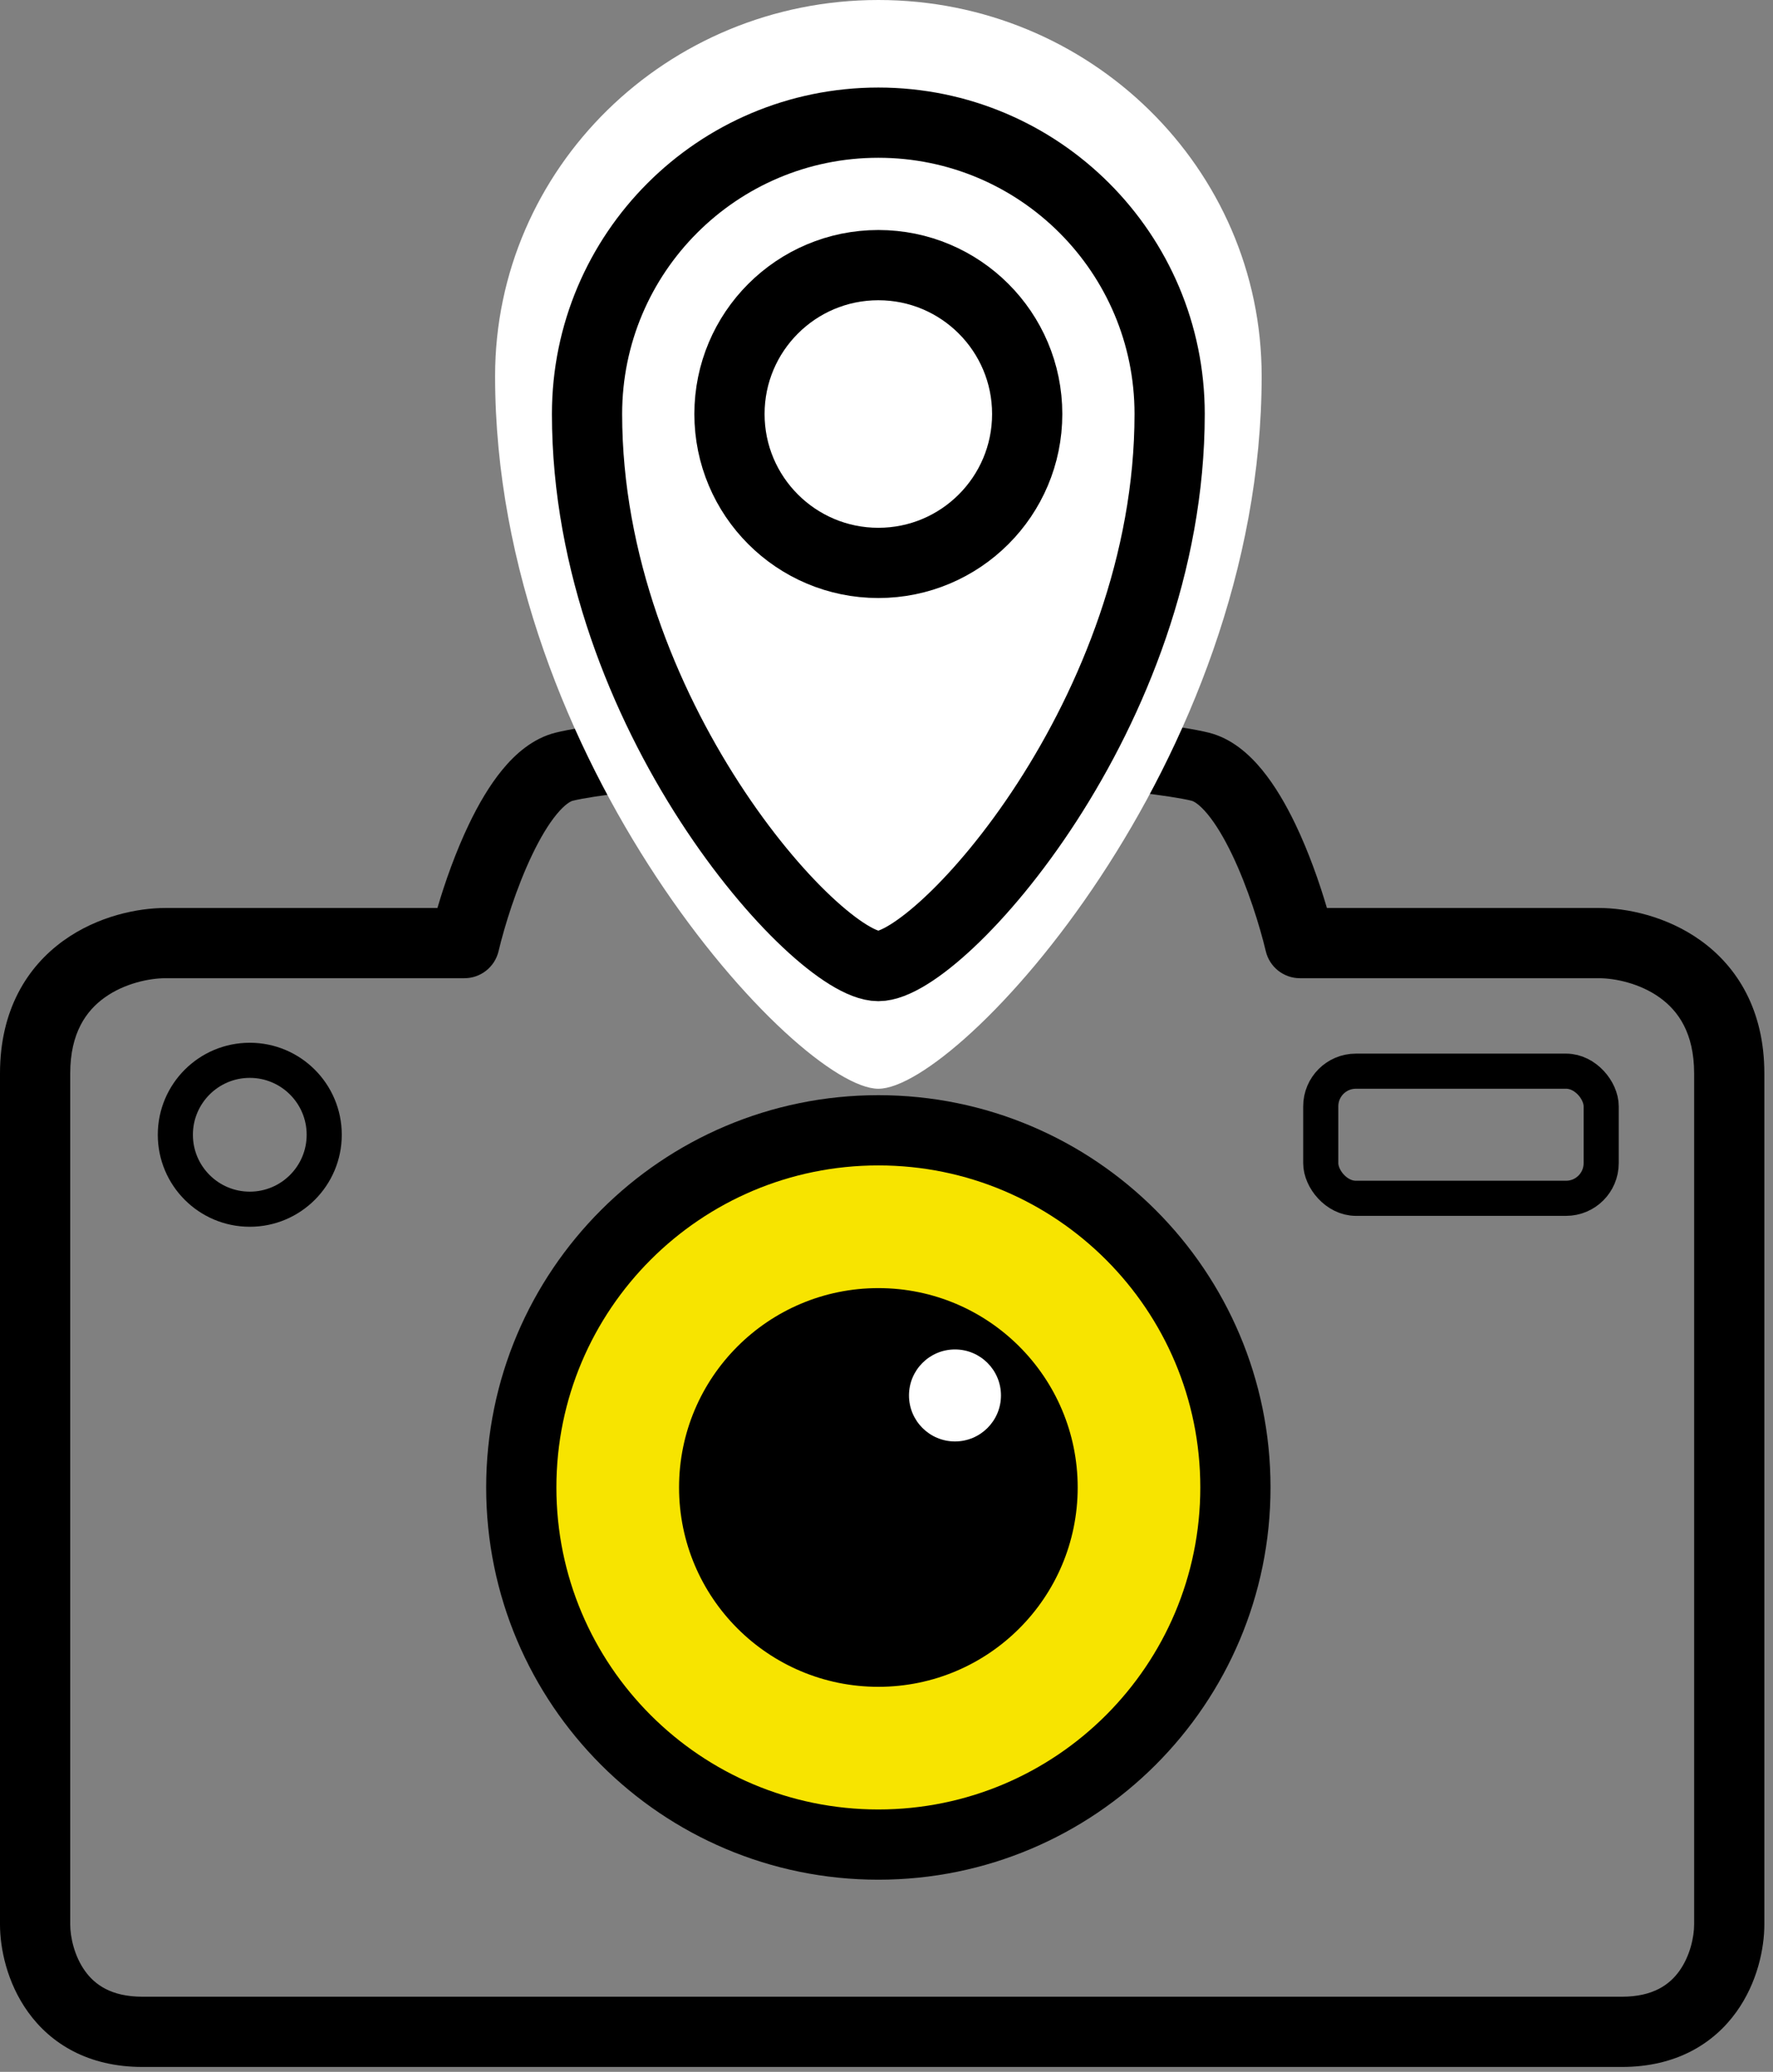
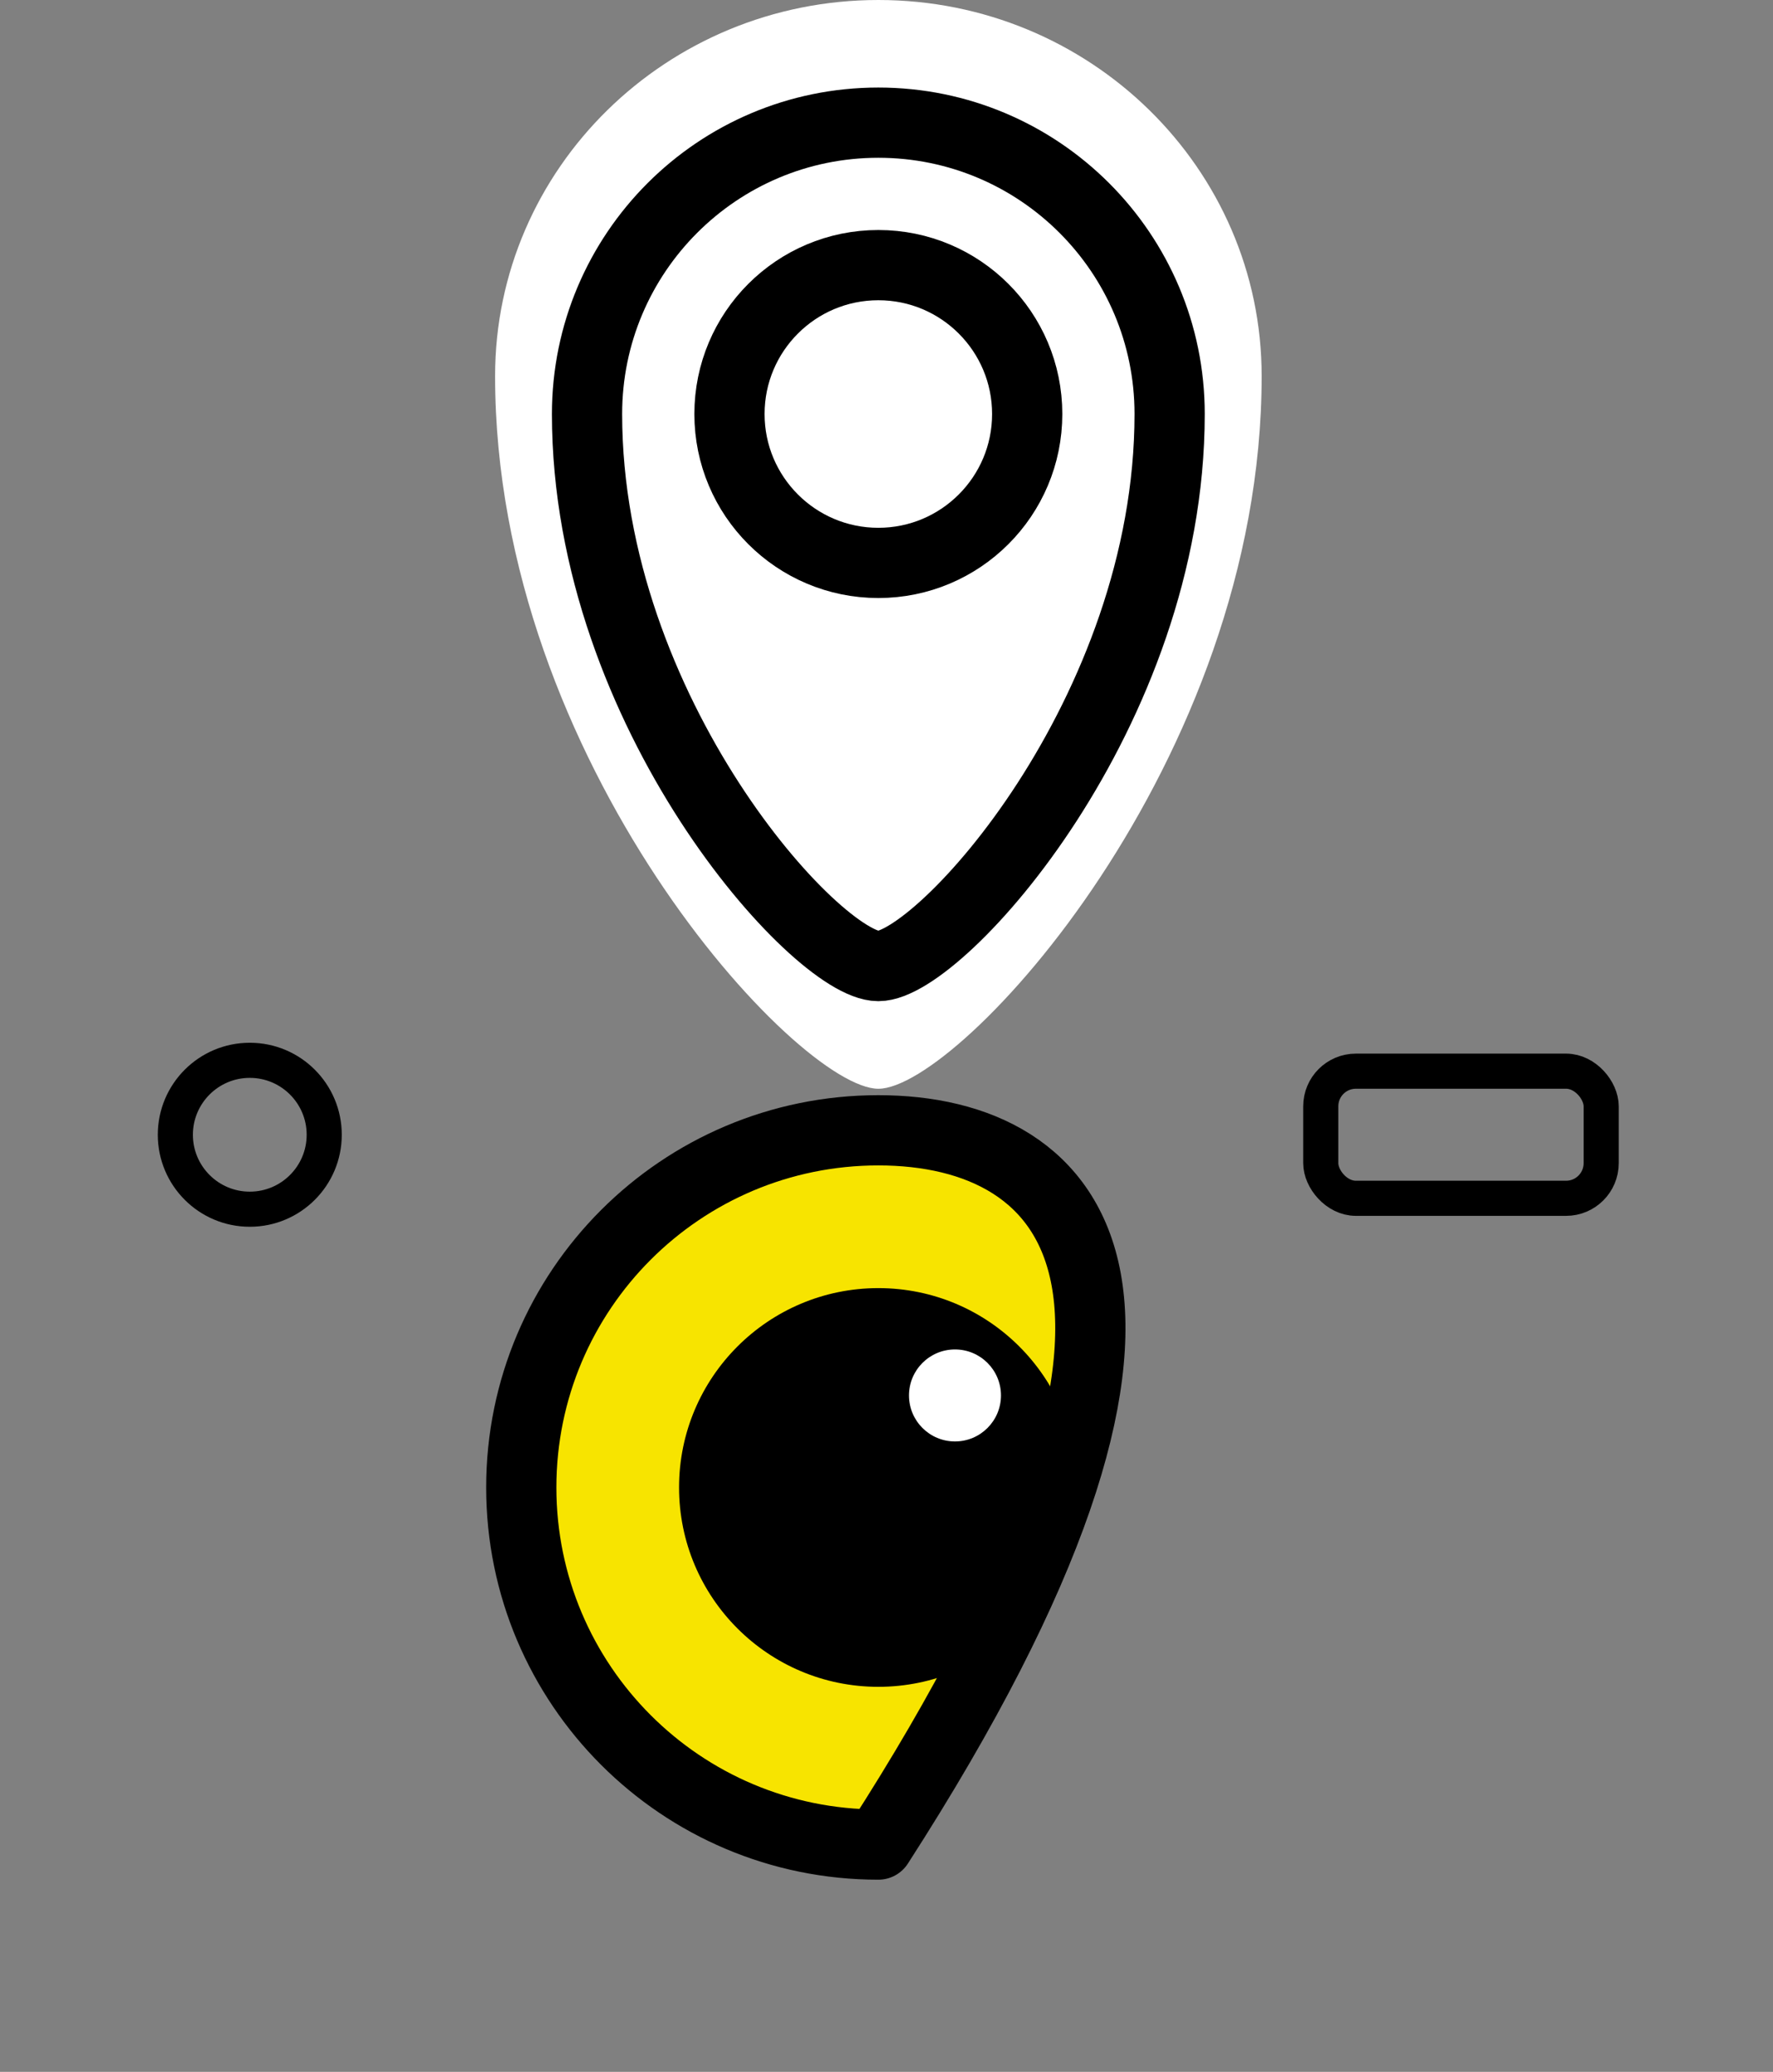
<svg xmlns="http://www.w3.org/2000/svg" width="101" height="118" viewBox="0 0 101 118" fill="none">
  <rect x="0" y="0" width="101" height="118" fill="#808080" stroke="none" />
-   <path fill-rule="evenodd" clip-rule="evenodd" d="M50.152 39.938C47.658 40.086 43.864 40.344 40.321 40.65C36.763 40.958 33.232 41.332 31.646 41.729C30.345 42.054 29.346 42.955 28.624 43.831C27.876 44.738 27.241 45.842 26.714 46.942C25.953 48.53 25.344 50.261 24.919 51.713H9.424C7.866 51.713 5.575 52.163 3.615 53.574C1.554 55.059 0 57.515 0 61.136V61.171V61.207V61.243V61.28V61.317V61.355V61.393V61.431V61.471V61.51V61.55V61.591V61.632V61.674V61.716V61.759V61.802V61.846V61.89V61.935V61.98V62.026V62.072V62.119V62.166V62.213V62.261V62.31V62.359V62.409V62.459V62.509V62.56V62.611V62.663V62.716V62.768V62.822V62.875V62.93V62.984V63.039V63.095V63.151V63.207V63.264V63.322V63.379V63.438V63.496V63.555V63.615V63.675V63.735V63.796V63.857V63.919V63.981V64.044V64.107V64.17V64.234V64.298V64.363V64.428V64.493V64.559V64.626V64.692V64.76V64.827V64.895V64.963V65.032V65.101V65.171V65.241V65.311V65.382V65.453V65.525V65.596V65.669V65.741V65.814V65.888V65.962V66.036V66.11V66.185V66.26V66.336V66.412V66.489V66.565V66.642V66.72V66.798V66.876V66.954V67.033V67.112V67.192V67.272V67.352V67.433V67.514V67.595V67.677V67.759V67.841V67.924V68.007V68.091V68.174V68.258V68.343V68.427V68.512V68.597V68.683V68.769V68.855V68.942V69.029V69.116V69.204V69.291V69.379V69.468V69.557V69.646V69.735V69.825V69.915V70.005V70.095V70.186V70.277V70.369V70.46V70.552V70.644V70.737V70.83V70.923V71.016V71.11V71.204V71.298V71.392V71.487V71.582V71.677V71.773V71.869V71.965V72.061V72.157V72.254V72.351V72.448V72.546V72.644V72.742V72.84V72.939V73.037V73.136V73.236V73.335V73.435V73.535V73.635V73.735V73.836V73.937V74.038V74.139V74.241V74.342V74.444V74.546V74.649V74.751V74.854V74.957V75.06V75.164V75.267V75.371V75.475V75.579V75.684V75.788V75.893V75.998V76.103V76.209V76.314V76.42V76.526V76.632V76.738V76.845V76.951V77.058V77.165V77.272V77.379V77.487V77.594V77.702V77.81V77.918V78.027V78.135V78.244V78.352V78.461V78.57V78.68V78.789V78.898V79.008V79.118V79.228V79.338V79.448V79.558V79.669V79.779V79.89V80.001V80.112V80.223V80.334V80.445V80.557V80.668V80.78V80.892V81.004V81.116V81.228V81.34V81.453V81.565V81.678V81.79V81.903V82.016V82.129V82.242V82.355V82.468V82.582V82.695V82.808V82.922V83.036V83.149V83.263V83.377V83.491V83.605V83.719V83.833V83.948V84.062V84.176V84.291V84.405V84.52V84.634V84.749V84.864V84.978V85.093V85.208V85.323V85.438V85.553V85.668V85.783V85.898V86.013V86.129V86.244V86.359V86.475V86.59V86.705V86.821V86.936V87.052V87.167V87.282V87.398V87.513V87.629V87.745V87.86V87.976V88.091V88.207V88.322V88.438V88.553V88.669V88.784V88.9V89.016V89.131V89.247V89.362V89.478V89.593V89.709V89.824V89.94V90.055V90.171V90.286V90.401V90.516V90.632V90.747V90.862V90.977V91.093V91.208V91.323V91.438V91.553V91.668V91.782V91.897V92.012V92.127V92.242V92.356V92.471V92.585V92.7V92.814V92.928V93.043V93.157V93.271V93.385V93.499V93.613V93.727V93.84V93.954V94.068V94.181V94.294V94.408V94.521V94.634V94.747V94.86V94.973V95.086V95.198V95.311V95.424V95.536V95.648V95.76V95.872V95.984V96.096V96.208V96.319V96.431V96.542V96.653V96.764V96.875V96.986V97.097V97.208V97.318V97.428V97.539V97.649V97.759V97.868V97.978V98.088V98.197V98.306V98.415V98.524V98.633V98.741V98.85V98.958V99.066V99.174V99.282V99.39V99.497V99.605V99.712V99.819V99.926V100.032V100.139V100.245V100.351V100.457V100.563V100.668V100.774V100.879V100.984V101.089V101.193V101.298V101.402V101.506V101.61V101.713V101.817V101.92V102.023V102.126V102.229V102.331V102.433V102.535V102.637V102.738V102.84V102.941V103.042V103.142V103.243V103.343V103.443V103.543V103.642V103.741V103.84V103.939V104.038V104.136V104.234V104.332V104.429V104.527V104.624V104.721V104.817V104.913V105.01V105.105V105.201V105.296V105.391V105.486V105.58V105.675V105.768V105.862V105.956V106.049V106.141V106.234V106.326V106.418V106.51V106.601V106.693V106.783V106.874V106.964V107.054V107.144V107.233V107.322V107.411V107.5V107.588V107.676V107.763V107.85V107.937V108.024V108.11V108.196V108.282V108.367V108.452V108.537V108.621V108.705V108.789V108.873V108.956V109.038V109.121V109.203V109.284V109.366V109.447V109.528V109.608C0 110.947 0.385 112.911 1.6 114.597C2.887 116.386 5.016 117.721 8.114 117.721H8.142H8.172H8.202H8.232H8.263H8.294H8.326H8.358H8.39H8.423H8.457H8.491H8.525H8.56H8.595H8.631H8.667H8.704H8.741H8.778H8.816H8.855H8.894H8.933H8.973H9.013H9.053H9.094H9.136H9.178H9.22H9.262H9.306H9.349H9.393H9.437H9.482H9.527H9.573H9.619H9.665H9.712H9.759H9.807H9.855H9.904H9.952H10.002H10.051H10.101H10.152H10.203H10.254H10.305H10.357H10.41H10.462H10.515H10.569H10.623H10.677H10.732H10.787H10.842H10.898H10.954H11.011H11.068H11.125H11.182H11.24H11.299H11.357H11.416H11.476H11.536H11.596H11.656H11.717H11.778H11.84H11.902H11.964H12.026H12.089H12.153H12.216H12.28H12.344H12.409H12.474H12.539H12.605H12.671H12.737H12.803H12.87H12.938H13.005H13.073H13.141H13.21H13.278H13.348H13.417H13.487H13.557H13.627H13.698H13.769H13.84H13.912H13.983H14.056H14.128H14.201H14.274H14.347H14.421H14.495H14.569H14.643H14.718H14.793H14.869H14.944H15.02H15.096H15.173H15.249H15.326H15.404H15.481H15.559H15.637H15.716H15.794H15.873H15.952H16.032H16.111H16.191H16.271H16.352H16.432H16.513H16.595H16.676H16.758H16.84H16.922H17.004H17.087H17.169H17.253H17.336H17.419H17.503H17.587H17.672H17.756H17.841H17.926H18.011H18.096H18.182H18.268H18.354H18.44H18.526H18.613H18.7H18.787H18.874H18.962H19.05H19.137H19.226H19.314H19.402H19.491H19.58H19.669H19.759H19.848H19.938H20.027H20.118H20.208H20.298H20.389H20.48H20.571H20.662H20.753H20.845H20.936H21.028H21.12H21.212H21.305H21.397H21.49H21.583H21.676H21.769H21.862H21.956H22.049H22.143H22.237H22.331H22.425H22.52H22.614H22.709H22.803H22.898H22.994H23.089H23.184H23.28H23.375H23.471H23.567H23.663H23.759H23.855H23.952H24.048H24.145H24.242H24.338H24.436H24.533H24.63H24.727H24.825H24.922H25.02H25.118H25.215H25.314H25.412H25.51H25.608H25.706H25.805H25.904H26.002H26.101H26.2H26.299H26.398H26.497H26.596H26.695H26.795H26.894H26.994H27.093H27.193H27.293H27.392H27.492H27.592H27.692H27.792H27.892H27.993H28.093H28.193H28.294H28.394H28.495H28.595H28.696H28.797H28.897H28.998H29.099H29.2H29.3H29.401H29.502H29.603H29.704H29.805H29.907H30.008H30.109H30.21H30.311H30.413H30.514H30.615H30.716H30.818H30.919H31.021H31.122H31.223H31.325H31.426H31.528H31.629H31.731H31.832H31.934H32.035H32.136H32.238H32.34H32.441H32.542H32.644H32.745H32.847H32.948H33.05H33.151H33.252H33.354H33.455H33.556H33.658H33.759H33.86H33.962H34.063H34.164H34.265H34.366H34.467H34.568H34.669H34.77H34.871H34.972H35.073H35.174H35.274H35.375H35.476H35.576H35.677H35.777H35.878H35.978H36.078H36.179H36.279H36.379H36.479H36.579H36.679H36.779H36.879H36.978H37.078H37.178H37.277H37.377H37.476H37.575H37.675H37.774H37.873H37.972H38.07H38.169H38.268H38.366H38.465H38.563H38.661H38.76H38.858H38.956H39.054H39.151H39.249H39.347H39.444H39.541H39.639H39.736H39.833H39.93H40.026H40.123H40.219H40.316H40.412H40.508H40.604H40.7H40.796H40.892H40.987H41.082H41.178H41.273H41.368H41.462H41.557H41.652H41.746H41.84H41.934H42.028H42.122H42.215H42.309H42.402H42.495H42.588H42.681H42.774H42.866H42.959H43.051H43.143H43.235H43.326H43.418H43.509H43.6H43.691H43.782H43.873H43.963H44.053H44.143H44.233H44.323H44.412H44.501H44.59H44.679H44.768H44.857H44.945H45.033H45.121H45.209H45.296H45.383H45.471H45.557H45.644H45.73H45.817H45.903H45.989H46.074H46.16H46.245H46.33H46.414H46.499H46.583H46.667H46.751H46.834H46.918H47.001H47.084H47.166H47.248H47.331H47.413H47.494H47.576H47.657H47.738H47.818H47.899H47.979H48.059H48.138H48.218H48.297H48.376H48.454H48.533H48.611H48.688H48.766H48.843H48.92H48.997H49.073H49.15H49.225H49.301H49.376H49.451H49.526H49.601H49.675H49.749H49.822H49.896H49.969H50.035H50.041H50.106H50.114H50.177H50.186H50.249H50.258H50.321H50.329H50.393H50.401H50.465H50.472H50.538H50.611H50.684H50.758H50.832H50.906H50.98H51.055H51.13H51.206H51.281H51.357H51.433H51.51H51.586H51.663H51.741H51.818H51.896H51.974H52.052H52.131H52.21H52.289H52.368H52.448H52.528H52.608H52.688H52.769H52.85H52.931H53.012H53.094H53.176H53.258H53.34H53.423H53.506H53.589H53.672H53.756H53.84H53.924H54.008H54.092H54.177H54.262H54.347H54.432H54.518H54.604H54.69H54.776H54.862H54.949H55.036H55.123H55.21H55.298H55.386H55.474H55.562H55.65H55.738H55.827H55.916H56.005H56.094H56.184H56.273H56.363H56.453H56.544H56.634H56.725H56.815H56.906H56.998H57.089H57.18H57.272H57.364H57.456H57.548H57.64H57.733H57.825H57.918H58.011H58.104H58.198H58.291H58.385H58.478H58.572H58.666H58.761H58.855H58.95H59.044H59.139H59.234H59.329H59.424H59.52H59.615H59.711H59.806H59.902H59.998H60.094H60.191H60.287H60.384H60.48H60.577H60.674H60.771H60.868H60.965H61.062H61.16H61.258H61.355H61.453H61.551H61.649H61.747H61.845H61.943H62.042H62.14H62.239H62.337H62.436H62.535H62.634H62.733H62.832H62.931H63.031H63.13H63.229H63.329H63.428H63.528H63.628H63.728H63.827H63.927H64.027H64.127H64.228H64.328H64.428H64.528H64.629H64.729H64.83H64.93H65.031H65.132H65.232H65.333H65.434H65.535H65.635H65.736H65.837H65.938H66.039H66.141H66.242H66.343H66.444H66.545H66.646H66.748H66.849H66.95H67.052H67.153H67.254H67.356H67.457H67.558H67.66H67.761H67.863H67.964H68.066H68.167H68.269H68.37H68.472H68.573H68.674H68.776H68.877H68.979H69.08H69.182H69.283H69.385H69.486H69.587H69.689H69.79H69.891H69.993H70.094H70.195H70.296H70.398H70.499H70.6H70.701H70.802H70.903H71.004H71.105H71.206H71.307H71.408H71.509H71.609H71.71H71.811H71.911H72.012H72.112H72.213H72.313H72.414H72.514H72.614H72.714H72.814H72.914H73.014H73.114H73.214H73.314H73.413H73.513H73.612H73.712H73.811H73.91H74.01H74.109H74.208H74.307H74.406H74.504H74.603H74.702H74.8H74.898H74.997H75.095H75.193H75.291H75.389H75.487H75.584H75.682H75.779H75.877H75.974H76.071H76.168H76.265H76.362H76.458H76.555H76.651H76.748H76.844H76.94H77.036H77.131H77.227H77.323H77.418H77.513H77.608H77.703H77.798H77.893H77.987H78.081H78.176H78.27H78.364H78.457H78.551H78.644H78.738H78.831H78.924H79.017H79.109H79.202H79.294H79.386H79.478H79.57H79.662H79.754H79.845H79.936H80.027H80.118H80.208H80.299H80.389H80.479H80.569H80.659H80.748H80.837H80.926H81.015H81.104H81.193H81.281H81.369H81.457H81.545H81.632H81.719H81.807H81.893H81.98H82.067H82.153H82.239H82.325H82.41H82.496H82.581H82.666H82.751H82.835H82.919H83.003H83.087H83.171H83.254H83.337H83.42H83.502H83.585H83.667H83.749H83.831H83.912H83.993H84.074H84.155H84.235H84.315H84.395H84.475H84.554H84.633H84.712H84.791H84.869H84.947H85.025H85.103H85.18H85.257H85.334H85.41H85.486H85.562H85.638H85.713H85.788H85.863H85.938H86.012H86.086H86.159H86.233H86.306H86.379H86.451H86.523H86.595H86.667H86.738H86.809H86.879H86.95H87.02H87.09H87.159H87.228H87.297H87.365H87.434H87.501H87.569H87.636H87.703H87.77H87.836H87.902H87.967H88.033H88.098H88.162H88.227H88.29H88.354H88.417H88.48H88.543H88.605H88.667H88.728H88.79H88.85H88.911H88.971H89.031H89.09H89.149H89.208H89.266H89.324H89.382H89.439H89.496H89.552H89.609H89.664H89.72H89.775H89.829H89.884H89.938H89.991H90.044H90.097H90.149H90.201H90.253H90.304H90.355H90.405H90.455H90.505H90.554H90.603H90.651H90.7H90.747H90.794H90.841H90.888H90.934H90.979H91.024H91.069H91.114H91.157H91.201H91.244H91.287H91.329H91.371H91.412H91.453H91.494H91.534H91.574H91.613H91.652H91.69H91.728H91.766H91.803H91.839H91.876H91.911H91.947H91.981H92.016H92.05H92.083H92.116H92.149H92.181H92.213H92.244H92.275H92.305H92.335H92.364H92.393C95.49 117.721 97.619 116.386 98.907 114.597C100.121 112.911 100.507 110.947 100.507 109.608V109.528V109.447V109.366V109.284V109.203V109.121V109.038V108.956V108.873V108.789V108.705V108.621V108.537V108.452V108.367V108.282V108.196V108.11V108.024V107.937V107.85V107.763V107.676V107.588V107.5V107.411V107.322V107.233V107.144V107.054V106.964V106.874V106.783V106.693V106.601V106.51V106.418V106.326V106.234V106.141V106.049V105.956V105.862V105.768V105.675V105.58V105.486V105.391V105.296V105.201V105.105V105.01V104.913V104.817V104.721V104.624V104.527V104.429V104.332V104.234V104.136V104.038V103.939V103.84V103.741V103.642V103.543V103.443V103.343V103.243V103.142V103.042V102.941V102.84V102.738V102.637V102.535V102.433V102.331V102.229V102.126V102.023V101.92V101.817V101.713V101.61V101.506V101.402V101.298V101.193V101.089V100.984V100.879V100.774V100.668V100.563V100.457V100.351V100.245V100.139V100.032V99.926V99.819V99.712V99.605V99.497V99.39V99.282V99.174V99.066V98.958V98.85V98.741V98.633V98.524V98.415V98.306V98.197V98.088V97.978V97.868V97.759V97.649V97.539V97.428V97.318V97.208V97.097V96.986V96.875V96.764V96.653V96.542V96.431V96.319V96.208V96.096V95.984V95.872V95.76V95.648V95.536V95.424V95.311V95.198V95.086V94.973V94.86V94.747V94.634V94.521V94.408V94.294V94.181V94.068V93.954V93.84V93.727V93.613V93.499V93.385V93.271V93.157V93.043V92.928V92.814V92.7V92.585V92.471V92.356V92.242V92.127V92.012V91.897V91.782V91.668V91.553V91.438V91.323V91.208V91.093V90.977V90.862V90.747V90.632V90.516V90.401V90.286V90.171V90.055V89.94V89.824V89.709V89.593V89.478V89.362V89.247V89.131V89.016V88.9V88.784V88.669V88.553V88.438V88.322V88.207V88.091V87.976V87.86V87.745V87.629V87.513V87.398V87.282V87.167V87.052V86.936V86.821V86.705V86.59V86.475V86.359V86.244V86.129V86.013V85.898V85.783V85.668V85.553V85.438V85.323V85.208V85.093V84.978V84.864V84.749V84.634V84.52V84.405V84.291V84.176V84.062V83.948V83.833V83.719V83.605V83.491V83.377V83.263V83.149V83.036V82.922V82.808V82.695V82.582V82.468V82.355V82.242V82.129V82.016V81.903V81.79V81.678V81.565V81.453V81.34V81.228V81.116V81.004V80.892V80.78V80.668V80.557V80.445V80.334V80.223V80.112V80.001V79.89V79.779V79.669V79.558V79.448V79.338V79.228V79.118V79.008V78.898V78.789V78.68V78.57V78.461V78.352V78.244V78.135V78.027V77.918V77.81V77.702V77.594V77.487V77.379V77.272V77.165V77.058V76.951V76.845V76.738V76.632V76.526V76.42V76.314V76.209V76.103V75.998V75.893V75.788V75.684V75.579V75.475V75.371V75.267V75.164V75.06V74.957V74.854V74.751V74.649V74.546V74.444V74.342V74.241V74.139V74.038V73.937V73.836V73.735V73.635V73.535V73.435V73.335V73.236V73.136V73.037V72.939V72.84V72.742V72.644V72.546V72.448V72.351V72.254V72.157V72.061V71.965V71.869V71.773V71.677V71.582V71.487V71.392V71.298V71.204V71.11V71.016V70.923V70.83V70.737V70.644V70.552V70.46V70.369V70.277V70.186V70.095V70.005V69.915V69.825V69.735V69.646V69.557V69.468V69.379V69.291V69.204V69.116V69.029V68.942V68.855V68.769V68.683V68.597V68.512V68.427V68.343V68.258V68.174V68.091V68.007V67.924V67.841V67.759V67.677V67.595V67.514V67.433V67.352V67.272V67.192V67.112V67.033V66.954V66.876V66.798V66.72V66.642V66.565V66.489V66.412V66.336V66.26V66.185V66.11V66.036V65.962V65.888V65.814V65.741V65.669V65.596V65.525V65.453V65.382V65.311V65.241V65.171V65.101V65.032V64.963V64.895V64.827V64.76V64.692V64.626V64.559V64.493V64.428V64.363V64.298V64.234V64.17V64.107V64.044V63.981V63.919V63.857V63.796V63.735V63.675V63.615V63.555V63.496V63.438V63.379V63.322V63.264V63.207V63.151V63.095V63.039V62.984V62.93V62.875V62.822V62.768V62.716V62.663V62.611V62.56V62.509V62.459V62.409V62.359V62.31V62.261V62.213V62.166V62.119V62.072V62.026V61.98V61.935V61.89V61.846V61.802V61.759V61.716V61.674V61.632V61.591V61.55V61.51V61.471V61.431V61.393V61.355V61.317V61.28V61.243V61.207V61.171V61.136C100.507 57.515 98.953 55.059 96.891 53.574C94.932 52.163 92.64 51.713 91.083 51.713H75.588C75.162 50.261 74.554 48.53 73.793 46.942C73.265 45.842 72.63 44.738 71.882 43.831C71.16 42.955 70.162 42.054 68.861 41.729C67.274 41.332 63.744 40.958 60.185 40.65C56.643 40.344 52.849 40.086 50.355 39.938L50.354 39.926C50.321 39.928 50.287 39.93 50.253 39.932C50.219 39.93 50.186 39.928 50.152 39.926L50.152 39.938ZM50.253 43.939C47.785 44.087 44.101 44.338 40.666 44.635C36.99 44.953 33.824 45.307 32.616 45.609C32.52 45.633 32.201 45.781 31.71 46.376C31.245 46.94 30.773 47.729 30.321 48.671C29.419 50.551 28.74 52.745 28.4 54.176C28.185 55.077 27.38 55.713 26.454 55.713H9.424C8.506 55.713 7.086 56.004 5.952 56.821C4.921 57.563 4 58.819 4 61.136V61.171V61.207V61.243V61.28V61.317V61.355V61.393V61.431V61.471V61.51V61.55V61.591V61.632V61.674V61.716V61.759V61.802V61.846V61.89V61.935V61.98V62.026V62.072V62.119V62.166V62.213V62.261V62.31V62.359V62.409V62.459V62.509V62.56V62.611V62.663V62.716V62.768V62.822V62.875V62.93V62.984V63.039V63.095V63.151V63.207V63.264V63.322V63.379V63.438V63.496V63.555V63.615V63.675V63.735V63.796V63.857V63.919V63.981V64.044V64.107V64.17V64.234V64.298V64.363V64.428V64.493V64.559V64.626V64.692V64.76V64.827V64.895V64.963V65.032V65.101V65.171V65.241V65.311V65.382V65.453V65.525V65.596V65.669V65.741V65.814V65.888V65.962V66.036V66.11V66.185V66.26V66.336V66.412V66.489V66.565V66.642V66.72V66.798V66.876V66.954V67.033V67.112V67.192V67.272V67.352V67.433V67.514V67.595V67.677V67.759V67.841V67.924V68.007V68.091V68.174V68.258V68.343V68.427V68.512V68.597V68.683V68.769V68.855V68.942V69.029V69.116V69.204V69.291V69.379V69.468V69.557V69.646V69.735V69.825V69.915V70.005V70.095V70.186V70.277V70.369V70.46V70.552V70.644V70.737V70.83V70.923V71.016V71.11V71.204V71.298V71.392V71.487V71.582V71.677V71.773V71.869V71.965V72.061V72.157V72.254V72.351V72.448V72.546V72.644V72.742V72.84V72.939V73.037V73.136V73.236V73.335V73.435V73.535V73.635V73.735V73.836V73.937V74.038V74.139V74.241V74.342V74.444V74.546V74.649V74.751V74.854V74.957V75.06V75.164V75.267V75.371V75.475V75.579V75.684V75.788V75.893V75.998V76.103V76.209V76.314V76.42V76.526V76.632V76.738V76.845V76.951V77.058V77.165V77.272V77.379V77.487V77.594V77.702V77.81V77.918V78.027V78.135V78.244V78.352V78.461V78.57V78.68V78.789V78.898V79.008V79.118V79.228V79.338V79.448V79.558V79.669V79.779V79.89V80.001V80.112V80.223V80.334V80.445V80.557V80.668V80.78V80.892V81.004V81.116V81.228V81.34V81.453V81.565V81.678V81.79V81.903V82.016V82.129V82.242V82.355V82.468V82.582V82.695V82.808V82.922V83.036V83.149V83.263V83.377V83.491V83.605V83.719V83.833V83.948V84.062V84.176V84.291V84.405V84.52V84.634V84.749V84.864V84.978V85.093V85.208V85.323V85.438V85.553V85.668V85.783V85.898V86.013V86.129V86.244V86.359V86.475V86.59V86.705V86.821V86.936V87.052V87.167V87.282V87.398V87.513V87.629V87.745V87.86V87.976V88.091V88.207V88.322V88.438V88.553V88.669V88.784V88.9V89.016V89.131V89.247V89.362V89.478V89.593V89.709V89.824V89.94V90.055V90.171V90.286V90.401V90.516V90.632V90.747V90.862V90.977V91.093V91.208V91.323V91.438V91.553V91.668V91.782V91.897V92.012V92.127V92.242V92.356V92.471V92.585V92.7V92.814V92.928V93.043V93.157V93.271V93.385V93.499V93.613V93.727V93.84V93.954V94.068V94.181V94.294V94.408V94.521V94.634V94.747V94.86V94.973V95.086V95.198V95.311V95.424V95.536V95.648V95.76V95.872V95.984V96.096V96.208V96.319V96.431V96.542V96.653V96.764V96.875V96.986V97.097V97.208V97.318V97.428V97.539V97.649V97.759V97.868V97.978V98.088V98.197V98.306V98.415V98.524V98.633V98.741V98.85V98.958V99.066V99.174V99.282V99.39V99.497V99.605V99.712V99.819V99.926V100.032V100.139V100.245V100.351V100.457V100.563V100.668V100.774V100.879V100.984V101.089V101.193V101.298V101.402V101.506V101.61V101.713V101.817V101.92V102.023V102.126V102.229V102.331V102.433V102.535V102.637V102.738V102.84V102.941V103.042V103.142V103.243V103.343V103.443V103.543V103.642V103.741V103.84V103.939V104.038V104.136V104.234V104.332V104.429V104.527V104.624V104.721V104.817V104.913V105.01V105.105V105.201V105.296V105.391V105.486V105.58V105.675V105.768V105.862V105.956V106.049V106.141V106.234V106.326V106.418V106.51V106.601V106.693V106.783V106.874V106.964V107.054V107.144V107.233V107.322V107.411V107.5V107.588V107.676V107.763V107.85V107.937V108.024V108.11V108.196V108.282V108.367V108.452V108.537V108.621V108.705V108.789V108.873V108.956V109.038V109.121V109.203V109.284V109.366V109.447V109.528V109.608C4 110.307 4.226 111.4 4.846 112.26C5.392 113.019 6.32 113.721 8.114 113.721H8.142H8.172H8.202H8.232H8.263H8.294H8.326H8.358H8.39H8.423H8.457H8.491H8.525H8.56H8.595H8.631H8.667H8.704H8.741H8.778H8.816H8.855H8.894H8.933H8.973H9.013H9.053H9.094H9.136H9.178H9.22H9.262H9.306H9.349H9.393H9.437H9.482H9.527H9.573H9.619H9.665H9.712H9.759H9.807H9.855H9.904H9.952H10.002H10.051H10.101H10.152H10.203H10.254H10.305H10.357H10.41H10.462H10.515H10.569H10.623H10.677H10.732H10.787H10.842H10.898H10.954H11.011H11.068H11.125H11.182H11.24H11.299H11.357H11.416H11.476H11.536H11.596H11.656H11.717H11.778H11.84H11.902H11.964H12.026H12.089H12.153H12.216H12.28H12.344H12.409H12.474H12.539H12.605H12.671H12.737H12.803H12.87H12.938H13.005H13.073H13.141H13.21H13.278H13.348H13.417H13.487H13.557H13.627H13.698H13.769H13.84H13.912H13.983H14.056H14.128H14.201H14.274H14.347H14.421H14.495H14.569H14.643H14.718H14.793H14.869H14.944H15.02H15.096H15.173H15.249H15.326H15.404H15.481H15.559H15.637H15.716H15.794H15.873H15.952H16.032H16.111H16.191H16.271H16.352H16.432H16.513H16.595H16.676H16.758H16.84H16.922H17.004H17.087H17.169H17.253H17.336H17.419H17.503H17.587H17.672H17.756H17.841H17.926H18.011H18.096H18.182H18.268H18.354H18.44H18.526H18.613H18.7H18.787H18.874H18.962H19.05H19.137H19.226H19.314H19.402H19.491H19.58H19.669H19.759H19.848H19.938H20.027H20.118H20.208H20.298H20.389H20.48H20.571H20.662H20.753H20.845H20.936H21.028H21.12H21.212H21.305H21.397H21.49H21.583H21.676H21.769H21.862H21.956H22.049H22.143H22.237H22.331H22.425H22.52H22.614H22.709H22.803H22.898H22.994H23.089H23.184H23.28H23.375H23.471H23.567H23.663H23.759H23.855H23.952H24.048H24.145H24.242H24.338H24.436H24.533H24.63H24.727H24.825H24.922H25.02H25.118H25.215H25.314H25.412H25.51H25.608H25.706H25.805H25.904H26.002H26.101H26.2H26.299H26.398H26.497H26.596H26.695H26.795H26.894H26.994H27.093H27.193H27.293H27.392H27.492H27.592H27.692H27.792H27.892H27.993H28.093H28.193H28.294H28.394H28.495H28.595H28.696H28.797H28.897H28.998H29.099H29.2H29.3H29.401H29.502H29.603H29.704H29.805H29.907H30.008H30.109H30.21H30.311H30.413H30.514H30.615H30.716H30.818H30.919H31.021H31.122H31.223H31.325H31.426H31.528H31.629H31.731H31.832H31.934H32.035H32.136H32.238H32.34H32.441H32.542H32.644H32.745H32.847H32.948H33.05H33.151H33.252H33.354H33.455H33.556H33.658H33.759H33.86H33.962H34.063H34.164H34.265H34.366H34.467H34.568H34.669H34.77H34.871H34.972H35.073H35.174H35.274H35.375H35.476H35.576H35.677H35.777H35.878H35.978H36.078H36.179H36.279H36.379H36.479H36.579H36.679H36.779H36.879H36.978H37.078H37.178H37.277H37.377H37.476H37.575H37.675H37.774H37.873H37.972H38.07H38.169H38.268H38.366H38.465H38.563H38.661H38.76H38.858H38.956H39.054H39.151H39.249H39.347H39.444H39.541H39.639H39.736H39.833H39.93H40.026H40.123H40.219H40.316H40.412H40.508H40.604H40.7H40.796H40.892H40.987H41.082H41.178H41.273H41.368H41.462H41.557H41.652H41.746H41.84H41.934H42.028H42.122H42.215H42.309H42.402H42.495H42.588H42.681H42.774H42.866H42.959H43.051H43.143H43.235H43.326H43.418H43.509H43.6H43.691H43.782H43.873H43.963H44.053H44.143H44.233H44.323H44.412H44.501H44.59H44.679H44.768H44.857H44.945H45.033H45.121H45.209H45.296H45.383H45.471H45.557H45.644H45.73H45.817H45.903H45.989H46.074H46.16H46.245H46.33H46.414H46.499H46.583H46.667H46.751H46.834H46.918H47.001H47.084H47.166H47.248H47.331H47.413H47.494H47.576H47.657H47.738H47.818H47.899H47.979H48.059H48.138H48.218H48.297H48.376H48.454H48.533H48.611H48.688H48.766H48.843H48.92H48.997H49.073H49.15H49.225H49.301H49.376H49.451H49.526H49.601H49.675H49.749H49.822H49.896H49.969H50.035H50.041H50.106H50.114H50.177H50.186H50.249H50.258H50.321H50.329H50.393H50.401H50.465H50.472H50.538H50.611H50.684H50.758H50.832H50.906H50.98H51.055H51.13H51.206H51.281H51.357H51.433H51.51H51.586H51.663H51.741H51.818H51.896H51.974H52.052H52.131H52.21H52.289H52.368H52.448H52.528H52.608H52.688H52.769H52.85H52.931H53.012H53.094H53.176H53.258H53.34H53.423H53.506H53.589H53.672H53.756H53.84H53.924H54.008H54.092H54.177H54.262H54.347H54.432H54.518H54.604H54.69H54.776H54.862H54.949H55.036H55.123H55.21H55.298H55.386H55.474H55.562H55.65H55.738H55.827H55.916H56.005H56.094H56.184H56.273H56.363H56.453H56.544H56.634H56.725H56.815H56.906H56.998H57.089H57.18H57.272H57.364H57.456H57.548H57.64H57.733H57.825H57.918H58.011H58.104H58.198H58.291H58.385H58.478H58.572H58.666H58.761H58.855H58.95H59.044H59.139H59.234H59.329H59.424H59.52H59.615H59.711H59.806H59.902H59.998H60.094H60.191H60.287H60.384H60.48H60.577H60.674H60.771H60.868H60.965H61.062H61.16H61.258H61.355H61.453H61.551H61.649H61.747H61.845H61.943H62.042H62.14H62.239H62.337H62.436H62.535H62.634H62.733H62.832H62.931H63.031H63.13H63.229H63.329H63.428H63.528H63.628H63.728H63.827H63.927H64.027H64.127H64.228H64.328H64.428H64.528H64.629H64.729H64.83H64.93H65.031H65.132H65.232H65.333H65.434H65.535H65.635H65.736H65.837H65.938H66.039H66.141H66.242H66.343H66.444H66.545H66.646H66.748H66.849H66.95H67.052H67.153H67.254H67.356H67.457H67.558H67.66H67.761H67.863H67.964H68.066H68.167H68.269H68.37H68.472H68.573H68.674H68.776H68.877H68.979H69.08H69.182H69.283H69.385H69.486H69.587H69.689H69.79H69.891H69.993H70.094H70.195H70.296H70.398H70.499H70.6H70.701H70.802H70.903H71.004H71.105H71.206H71.307H71.408H71.509H71.609H71.71H71.811H71.911H72.012H72.112H72.213H72.313H72.414H72.514H72.614H72.714H72.814H72.914H73.014H73.114H73.214H73.314H73.413H73.513H73.612H73.712H73.811H73.91H74.01H74.109H74.208H74.307H74.406H74.504H74.603H74.702H74.8H74.898H74.997H75.095H75.193H75.291H75.389H75.487H75.584H75.682H75.779H75.877H75.974H76.071H76.168H76.265H76.362H76.458H76.555H76.651H76.748H76.844H76.94H77.036H77.131H77.227H77.323H77.418H77.513H77.608H77.703H77.798H77.893H77.987H78.081H78.176H78.27H78.364H78.457H78.551H78.644H78.738H78.831H78.924H79.017H79.109H79.202H79.294H79.386H79.478H79.57H79.662H79.754H79.845H79.936H80.027H80.118H80.208H80.299H80.389H80.479H80.569H80.659H80.748H80.837H80.926H81.015H81.104H81.193H81.281H81.369H81.457H81.545H81.632H81.719H81.807H81.893H81.98H82.067H82.153H82.239H82.325H82.41H82.496H82.581H82.666H82.751H82.835H82.919H83.003H83.087H83.171H83.254H83.337H83.42H83.502H83.585H83.667H83.749H83.831H83.912H83.993H84.074H84.155H84.235H84.315H84.395H84.475H84.554H84.633H84.712H84.791H84.869H84.947H85.025H85.103H85.18H85.257H85.334H85.41H85.486H85.562H85.638H85.713H85.788H85.863H85.938H86.012H86.086H86.159H86.233H86.306H86.379H86.451H86.523H86.595H86.667H86.738H86.809H86.879H86.95H87.02H87.09H87.159H87.228H87.297H87.365H87.434H87.501H87.569H87.636H87.703H87.77H87.836H87.902H87.967H88.033H88.098H88.162H88.227H88.29H88.354H88.417H88.48H88.543H88.605H88.667H88.728H88.79H88.85H88.911H88.971H89.031H89.09H89.149H89.208H89.266H89.324H89.382H89.439H89.496H89.552H89.609H89.664H89.72H89.775H89.829H89.884H89.938H89.991H90.044H90.097H90.149H90.201H90.253H90.304H90.355H90.405H90.455H90.505H90.554H90.603H90.651H90.7H90.747H90.794H90.841H90.888H90.934H90.979H91.024H91.069H91.114H91.157H91.201H91.244H91.287H91.329H91.371H91.412H91.453H91.494H91.534H91.574H91.613H91.652H91.69H91.728H91.766H91.803H91.839H91.876H91.911H91.947H91.981H92.016H92.05H92.083H92.116H92.149H92.181H92.213H92.244H92.275H92.305H92.335H92.364H92.393C94.187 113.721 95.115 113.019 95.661 112.26C96.28 111.4 96.507 110.307 96.507 109.608V109.528V109.447V109.366V109.284V109.203V109.121V109.038V108.956V108.873V108.789V108.705V108.621V108.537V108.452V108.367V108.282V108.196V108.11V108.024V107.937V107.85V107.763V107.676V107.588V107.5V107.411V107.322V107.233V107.144V107.054V106.964V106.874V106.783V106.693V106.601V106.51V106.418V106.326V106.234V106.141V106.049V105.956V105.862V105.768V105.675V105.58V105.486V105.391V105.296V105.201V105.105V105.01V104.913V104.817V104.721V104.624V104.527V104.429V104.332V104.234V104.136V104.038V103.939V103.84V103.741V103.642V103.543V103.443V103.343V103.243V103.142V103.042V102.941V102.84V102.738V102.637V102.535V102.433V102.331V102.229V102.126V102.023V101.92V101.817V101.713V101.61V101.506V101.402V101.298V101.193V101.089V100.984V100.879V100.774V100.668V100.563V100.457V100.351V100.245V100.139V100.032V99.926V99.819V99.712V99.605V99.497V99.39V99.282V99.174V99.066V98.958V98.85V98.741V98.633V98.524V98.415V98.306V98.197V98.088V97.978V97.868V97.759V97.649V97.539V97.428V97.318V97.208V97.097V96.986V96.875V96.764V96.653V96.542V96.431V96.319V96.208V96.096V95.984V95.872V95.76V95.648V95.536V95.424V95.311V95.198V95.086V94.973V94.86V94.747V94.634V94.521V94.408V94.294V94.181V94.068V93.954V93.84V93.727V93.613V93.499V93.385V93.271V93.157V93.043V92.928V92.814V92.7V92.585V92.471V92.356V92.242V92.127V92.012V91.897V91.782V91.668V91.553V91.438V91.323V91.208V91.093V90.977V90.862V90.747V90.632V90.516V90.401V90.286V90.171V90.055V89.94V89.824V89.709V89.593V89.478V89.362V89.247V89.131V89.016V88.9V88.784V88.669V88.553V88.438V88.322V88.207V88.091V87.976V87.86V87.745V87.629V87.513V87.398V87.282V87.167V87.052V86.936V86.821V86.705V86.59V86.475V86.359V86.244V86.129V86.013V85.898V85.783V85.668V85.553V85.438V85.323V85.208V85.093V84.978V84.864V84.749V84.634V84.52V84.405V84.291V84.176V84.062V83.948V83.833V83.719V83.605V83.491V83.377V83.263V83.149V83.036V82.922V82.808V82.695V82.582V82.468V82.355V82.242V82.129V82.016V81.903V81.79V81.678V81.565V81.453V81.34V81.228V81.116V81.004V80.892V80.78V80.668V80.557V80.445V80.334V80.223V80.112V80.001V79.89V79.779V79.669V79.558V79.448V79.338V79.228V79.118V79.008V78.898V78.789V78.68V78.57V78.461V78.352V78.244V78.135V78.027V77.918V77.81V77.702V77.594V77.487V77.379V77.272V77.165V77.058V76.951V76.845V76.738V76.632V76.526V76.42V76.314V76.209V76.103V75.998V75.893V75.788V75.684V75.579V75.475V75.371V75.267V75.164V75.06V74.957V74.854V74.751V74.649V74.546V74.444V74.342V74.241V74.139V74.038V73.937V73.836V73.735V73.635V73.535V73.435V73.335V73.236V73.136V73.037V72.939V72.84V72.742V72.644V72.546V72.448V72.351V72.254V72.157V72.061V71.965V71.869V71.773V71.677V71.582V71.487V71.392V71.298V71.204V71.11V71.016V70.923V70.83V70.737V70.644V70.552V70.46V70.369V70.277V70.186V70.095V70.005V69.915V69.825V69.735V69.646V69.557V69.468V69.379V69.291V69.204V69.116V69.029V68.942V68.855V68.769V68.683V68.597V68.512V68.427V68.343V68.258V68.174V68.091V68.007V67.924V67.841V67.759V67.677V67.595V67.514V67.433V67.352V67.272V67.192V67.112V67.033V66.954V66.876V66.798V66.72V66.642V66.565V66.489V66.412V66.336V66.26V66.185V66.11V66.036V65.962V65.888V65.814V65.741V65.669V65.596V65.525V65.453V65.382V65.311V65.241V65.171V65.101V65.032V64.963V64.895V64.827V64.76V64.692V64.626V64.559V64.493V64.428V64.363V64.298V64.234V64.17V64.107V64.044V63.981V63.919V63.857V63.796V63.735V63.675V63.615V63.555V63.496V63.438V63.379V63.322V63.264V63.207V63.151V63.095V63.039V62.984V62.93V62.875V62.822V62.768V62.716V62.663V62.611V62.56V62.509V62.459V62.409V62.359V62.31V62.261V62.213V62.166V62.119V62.072V62.026V61.98V61.935V61.89V61.846V61.802V61.759V61.716V61.674V61.632V61.591V61.55V61.51V61.471V61.431V61.393V61.355V61.317V61.28V61.243V61.207V61.171V61.136C96.507 58.819 95.586 57.563 94.554 56.821C93.421 56.004 92 55.713 91.083 55.713H74.052C73.126 55.713 72.321 55.077 72.107 54.176C71.766 52.745 71.087 50.551 70.186 48.671C69.734 47.729 69.261 46.94 68.796 46.376C68.306 45.781 67.987 45.633 67.891 45.609C66.682 45.307 63.517 44.953 59.841 44.635C56.406 44.338 52.721 44.087 50.253 43.939Z" fill="black" />
  <path d="M71.871 21.421C71.871 43.406 54.634 62.009 50.037 62.009C45.441 62.009 28.203 43.406 28.203 21.421C28.203 9.591 37.979 0 50.037 0C62.096 0 71.871 9.591 71.871 21.421Z" fill="white" />
  <path d="M66.629 23.58C66.629 40.611 53.529 55.021 50.035 55.021C46.542 55.021 33.441 40.611 33.441 23.58C33.441 14.416 40.871 6.986 50.035 6.986C59.2 6.986 66.629 14.416 66.629 23.58Z" fill="white" stroke="black" stroke-width="4" stroke-linejoin="round" />
  <rect x="75.238" y="61.008" width="15.974" height="7.24" rx="2" stroke="black" stroke-width="2" />
  <circle cx="14.229" cy="64.629" r="4.24" stroke="black" stroke-width="2" stroke-linejoin="round" />
-   <path d="M50.036 105.056C61.27 105.056 70.376 95.949 70.376 84.716C70.376 73.482 61.27 64.375 50.036 64.375C38.802 64.375 29.695 73.482 29.695 84.716C29.695 95.949 38.802 105.056 50.036 105.056Z" fill="#F7E400" stroke="black" stroke-width="4" stroke-linejoin="round" />
+   <path d="M50.036 105.056C70.376 73.482 61.27 64.375 50.036 64.375C38.802 64.375 29.695 73.482 29.695 84.716C29.695 95.949 38.802 105.056 50.036 105.056Z" fill="#F7E400" stroke="black" stroke-width="4" stroke-linejoin="round" />
  <circle cx="50.037" cy="84.717" r="11.354" fill="black" />
  <circle cx="50.035" cy="23.58" r="8.48" stroke="black" stroke-width="4" stroke-linejoin="round" />
  <circle cx="54.401" cy="79.476" r="2.62" fill="white" />
</svg>